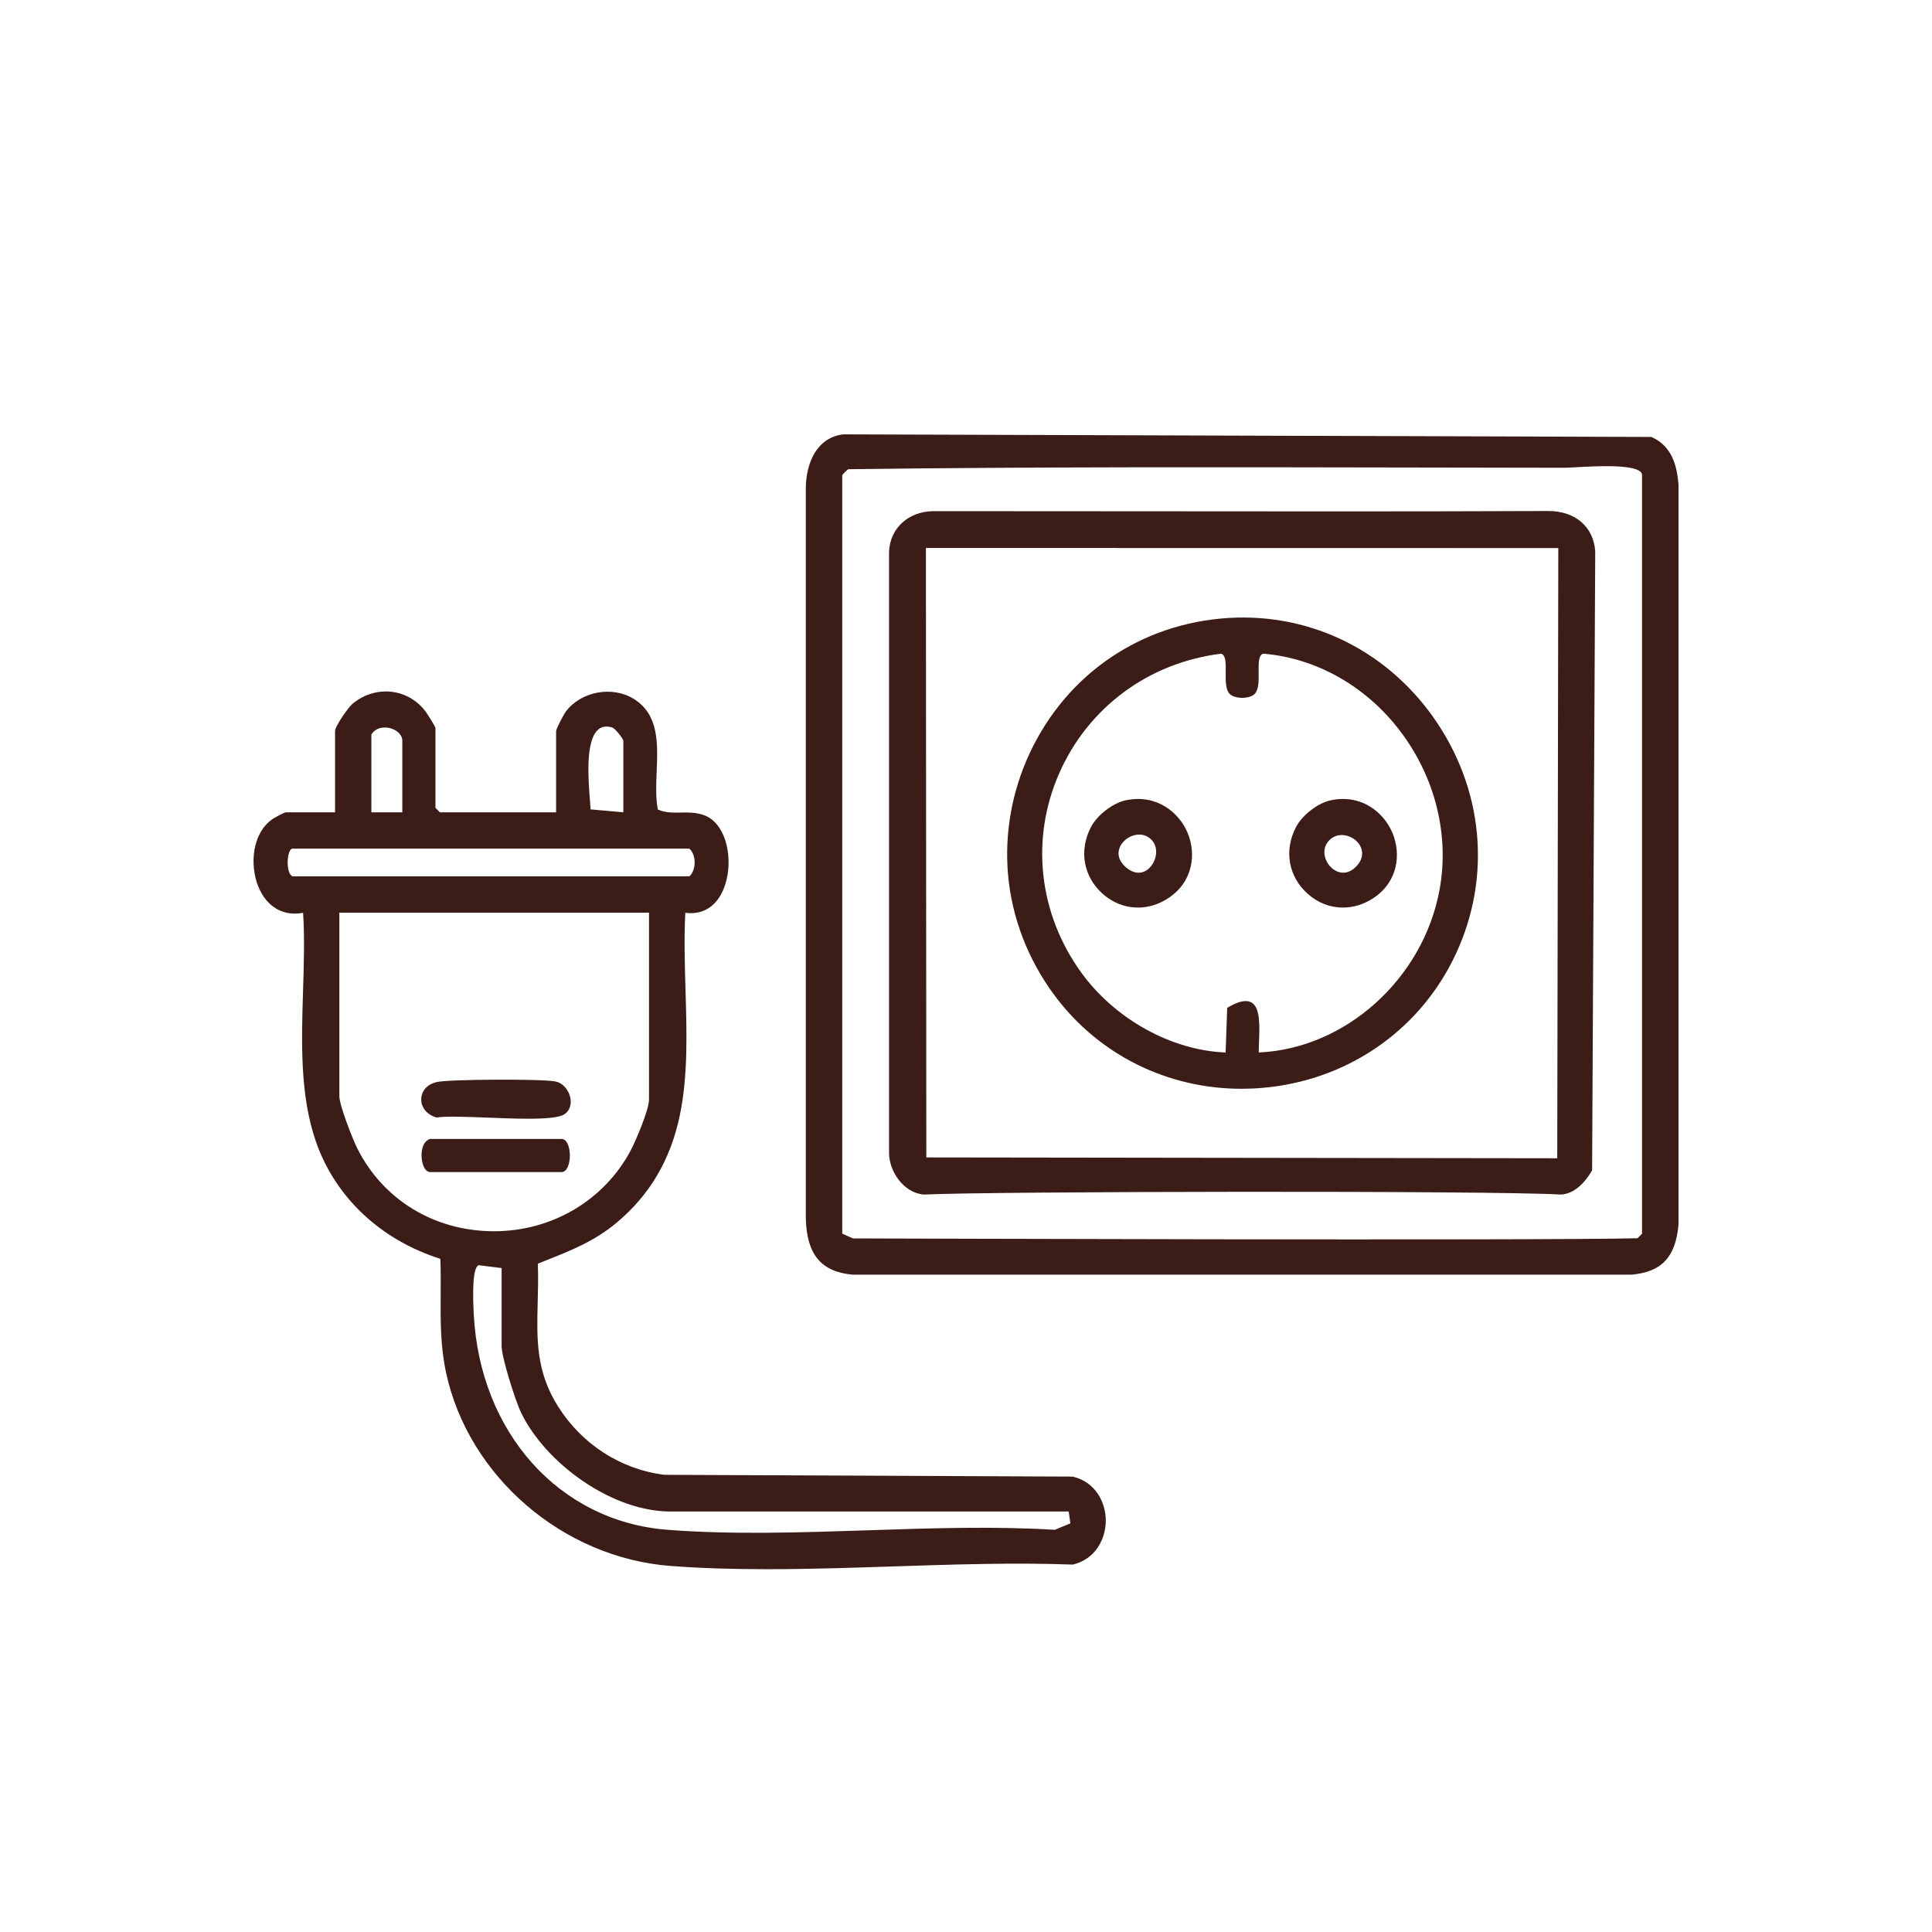
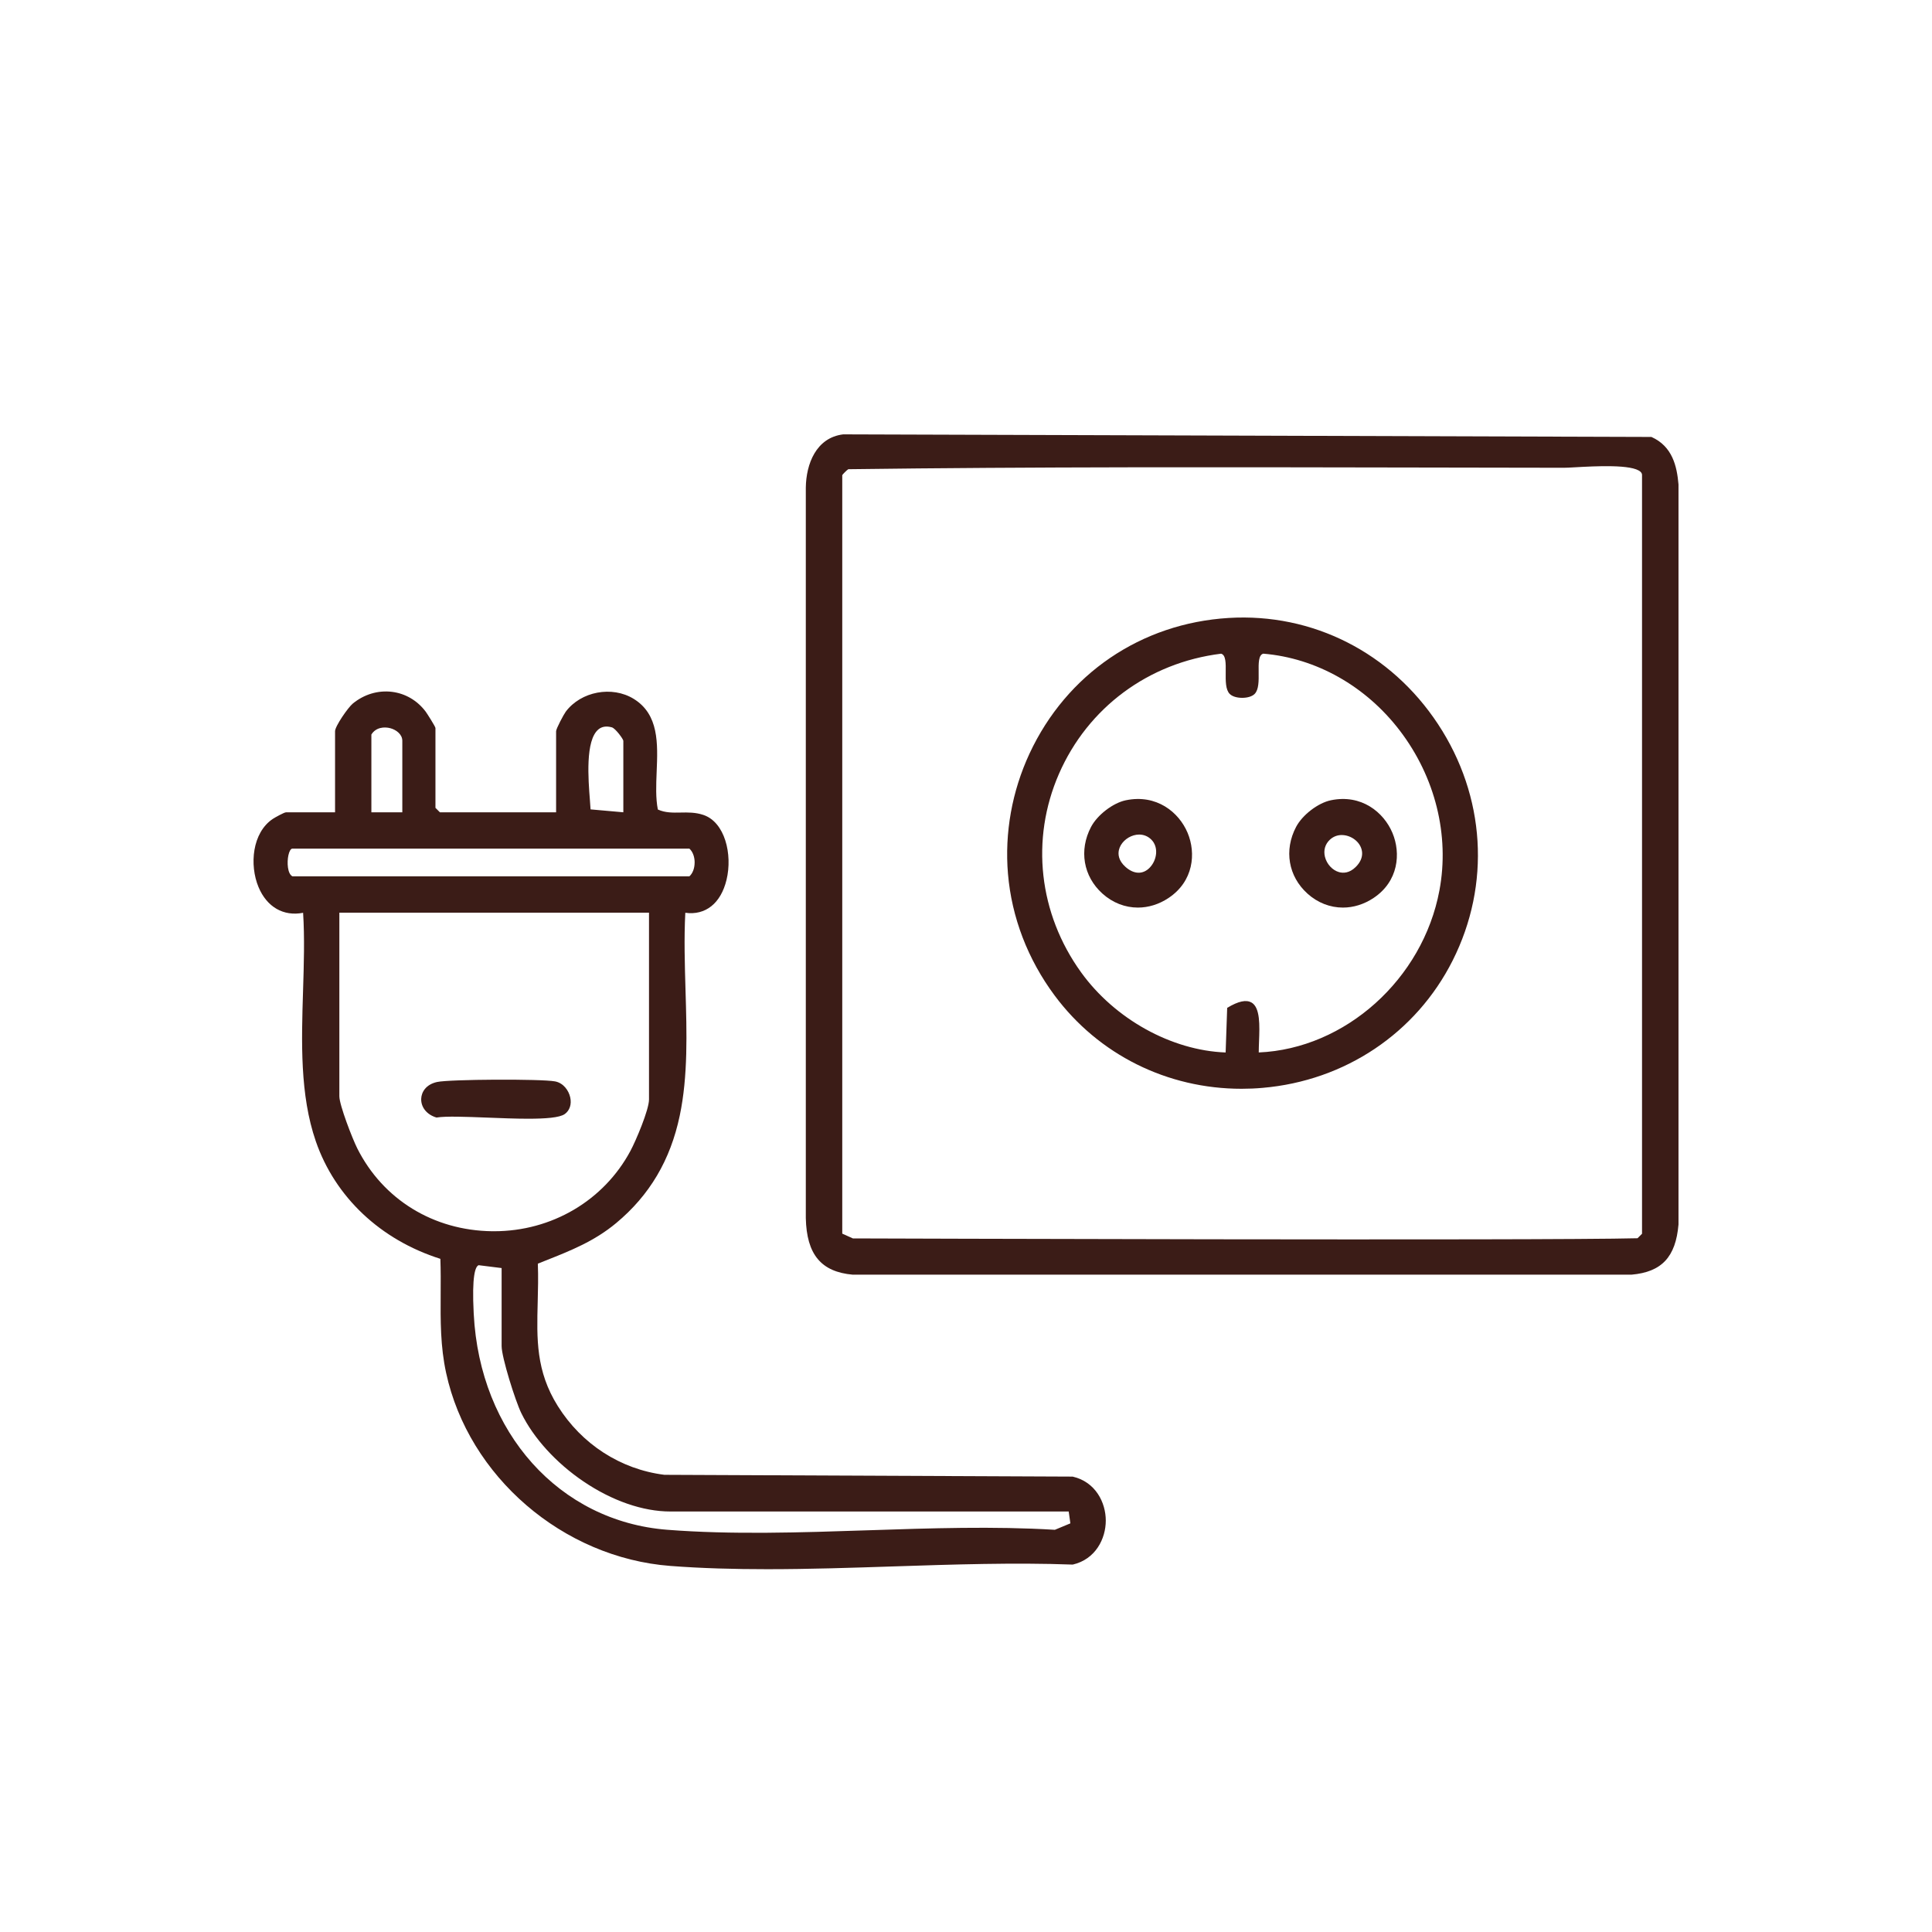
<svg xmlns="http://www.w3.org/2000/svg" id="Vrstva_1" version="1.1" viewBox="0 0 800 800">
  <defs>
    <style> .st0 { fill: #3b1c17; } </style>
  </defs>
  <path class="st0" d="M444.2,611.43l-169.08-.74c-18.15-2.27-34.25-12.66-44.17-28.51-9.05-14.46-8.7-27.71-8.3-43.06.13-5.08.27-10.34.06-15.87,1.1-.44,2.19-.87,3.27-1.3,10.34-4.1,20.11-7.97,29.16-15.5,13.84-11.52,22.45-26.06,26.32-44.45,3.46-16.42,2.92-34.47,2.4-51.92-.31-10.58-.64-21.52-.09-32.12,8.35,1.17,14.72-3.91,17.07-13.64,2.56-10.6-.7-23.93-9.63-26.89-3.27-1.09-6.39-1.03-9.4-.97-3.27.06-6.36.12-9.41-1.26-.93-4.72-.72-10.03-.49-15.66.48-11.66.97-23.71-9.51-30.16-8.96-5.51-21.83-3.09-28.12,5.29-.85,1.14-4.01,7.07-4.01,8.11v33.59h-48.1l-1.86-1.86v-33.06c0-.54-3.52-6.09-4.03-6.76-3.46-4.62-8.44-7.54-14.01-8.22-5.75-.69-11.49,1.02-16.17,4.85-1.98,1.62-7.36,9.39-7.36,11.46v33.59h-20.33c-.75,0-4.63,2.17-5.42,2.7-8.58,5.71-9.76,19.11-5.94,28.26,3.45,8.25,10.33,12.22,18.46,10.64.66,10.36.31,21.48-.02,32.23-.66,21.23-1.35,43.18,5.29,62.41,7.97,23.07,26.76,40.79,51.57,48.65.18,4.9.15,9.8.12,14.54-.07,11.16-.13,21.69,2.26,32.69,9.3,42.91,48.35,76.53,92.86,79.93,13.05,1,26.52,1.35,40.14,1.35,17.35,0,34.93-.58,52.19-1.15,24.67-.81,50.17-1.65,74.23-.76h.03s.03,0,.03,0c9.44-2.19,13.67-10.72,13.67-18.21s-4.23-16.02-13.67-18.21ZM153.78,336.36v-32.2c1.83-3.02,5.38-3.3,7.87-2.62,2.46.67,4.94,2.55,4.94,5.21v29.61h-12.81ZM247.81,302.01c1.45-1.19,3.32-1.46,5.55-.83h0c1.49.41,4.75,4.89,4.75,5.58v29.59l-13.57-1.2c-.04-.93-.15-2.22-.26-3.69-.69-8.71-1.98-24.93,3.53-29.44ZM287.63,357.14c0,2.39-.81,4.53-2.18,5.74H121.11c-2.09-1.02-2.33-5.81-1.69-8.75.37-1.68.99-2.73,1.64-2.73h164.4c1.36,1.21,2.18,3.35,2.18,5.74ZM198.2,523.89l9.51,1.19v32.29c0,4.66,5.66,22.69,8.15,27.78,5.05,10.32,14.43,20.63,25.74,28.28,11.85,8.03,24.63,12.45,35.98,12.45h164.95l.69,4.91-6.42,2.67c-25.11-1.54-51.69-.66-77.41.2-27.72.92-56.38,1.88-83.17-.22-44.61-3.5-77.53-40.21-80.05-89.28l-.02-.32c-.81-15.55.66-19.45,2.05-19.95ZM140.52,377.92h128.22v77.35c0,4.27-5.42,17.07-7.71,21.33-11.03,20.55-32.59,33.23-56.41,33.23-.29,0-.58,0-.86,0-24.28-.31-45.13-13.12-55.8-34.27-2.08-4.13-7.44-18.01-7.44-21.61v-76.02Z" />
  <path class="st0" d="M353.14,527.81h322.46c12.47-1.1,18.28-7.31,19.43-20.78V200.63s0-.02,0-.02c-.65-7.53-2.48-15.75-11.17-19.66l-.04-.02-334.67-1.07c-11.23,1.36-15.36,12.29-15.48,22.08v302.46c.34,15.04,6.33,22.26,19.46,23.42ZM348.76,196.75c.12-.3,1.92-2.14,2.51-2.46,76.77-1.01,155.06-.85,230.77-.71,17.48.03,34.95.07,52.42.09,4.48,0,8.76.01,13.2.02.9.01,2.53-.09,4.58-.2,8.28-.46,23.69-1.32,27.07,1.88.42.4.62.83.62,1.33v314.17l-1.86,1.86c-40.28,1.04-319.85.08-324.91.07l-4.4-1.98V196.75Z" />
  <path class="st0" d="M180.72,462.74h.05s.05,0,.05,0c3.83-.63,12.18-.3,21.01.04,5.63.22,11.58.46,16.84.46,7.17,0,13.07-.43,15.17-1.93,2.06-1.46,2.91-4.04,2.28-6.91-.62-2.83-2.81-5.97-6.29-6.62-5.79-1.08-43.68-.89-48.85.25-4.69,1.03-6.47,4.26-6.57,6.94-.13,3.55,2.35,6.6,6.3,7.77Z" />
-   <path class="st0" d="M232.48,471.62h-54.46c-3.12,1.1-3.89,5.39-3.29,8.92.49,2.91,1.81,4.79,3.37,4.79h54.39c2.38,0,3.47-3.55,3.47-6.86s-1.09-6.86-3.47-6.86Z" />
-   <path class="st0" d="M382.35,494.64c27.69-1.34,235.87-1.7,264.03,0,6.73-.38,11.23-7.11,12.85-9.99l.03-.05,1.29-256.16c-.6-10.24-8.21-16.84-19.42-16.84h-.12c-56.45.23-114.33.17-170.3.11-27.7-.03-56.34-.06-84.43-.05-10.29.22-17.75,7.12-18.14,16.79v249.43c.27,7.42,6.02,15.92,14.2,16.75ZM383.4,226.9l261.86.04-.44,252.67-261.25-.35-.17-252.36Z" />
  <path class="st0" d="M508.77,255.88c-36.3,2.21-67.12,23.19-82.46,56.14-7.27,15.63-10.36,32.86-8.93,49.81,1.52,18,8.2,35.42,19.31,50.37,18.26,24.58,46.73,38.64,77.42,38.64,2.89,0,5.8-.12,8.71-.38,34.11-2.94,63.53-22.65,78.68-52.71,15.86-31.46,13.61-68.04-6.02-97.86-19.54-29.67-51.95-46.12-86.71-44.01ZM518.22,415.14c-2.17-1.28-5.43-.59-9.96,2.13l-.11.06-.64,18.48c-22.42-.83-45.88-13.83-59.84-33.17-17.58-24.36-21.01-55.09-9.18-82.2,11.98-27.44,37.07-46.04,67.13-49.76,2.01.52,1.97,3.99,1.92,7.66-.04,3.56-.09,7.25,1.67,9.01,1.01,1.01,2.93,1.61,5.16,1.61h0c2.21,0,4.14-.6,5.14-1.61,1.76-1.77,1.71-5.45,1.67-9.01-.05-3.68-.09-7.15,1.92-7.67,21.86,1.81,42.46,13.42,56.53,31.86,14.69,19.24,20.67,43.36,16.41,66.15-6.87,36.78-39.02,65.59-74.82,67.12,0-1.43.06-2.98.12-4.61.25-6.52.53-13.92-3.11-16.07Z" />
  <path class="st0" d="M466.19,331.37c-5.32,1.1-11.79,6.06-14.41,11.04-5.07,9.63-3.22,20.46,4.7,27.6,4.27,3.85,9.44,5.8,14.7,5.8,4.32,0,8.71-1.32,12.71-3.99,10.35-6.9,11.41-18.51,7.88-26.94-3.61-8.62-12.91-16.13-25.57-13.51ZM476.17,359.18c-2.83,3-6.61,2.92-10.11-.2-2.98-2.65-3.14-5.28-2.74-7.02.62-2.74,3.08-5.18,6.12-6.06.77-.22,1.53-.33,2.26-.33,1.9,0,3.67.72,5.04,2.09,3.17,3.17,2.27,8.51-.57,11.51Z" />
  <path class="st0" d="M541.37,370.01c4.27,3.85,9.44,5.8,14.7,5.8,4.32,0,8.71-1.32,12.71-3.99,10.3-6.87,11.35-18.47,7.81-26.91-3.61-8.62-12.9-16.17-25.5-13.54-5.32,1.1-11.79,6.06-14.41,11.04-5.07,9.63-3.22,20.46,4.7,27.6ZM550.67,347.71c1.44-1.36,3.18-1.94,4.92-1.94,2.38,0,4.76,1.08,6.36,2.75,2.27,2.35,3.47,6.52-.61,10.51-2.65,2.6-5.22,2.56-6.9,2.09-2.73-.78-5.07-3.33-5.81-6.34-.66-2.7.06-5.21,2.03-7.07Z" />
</svg>